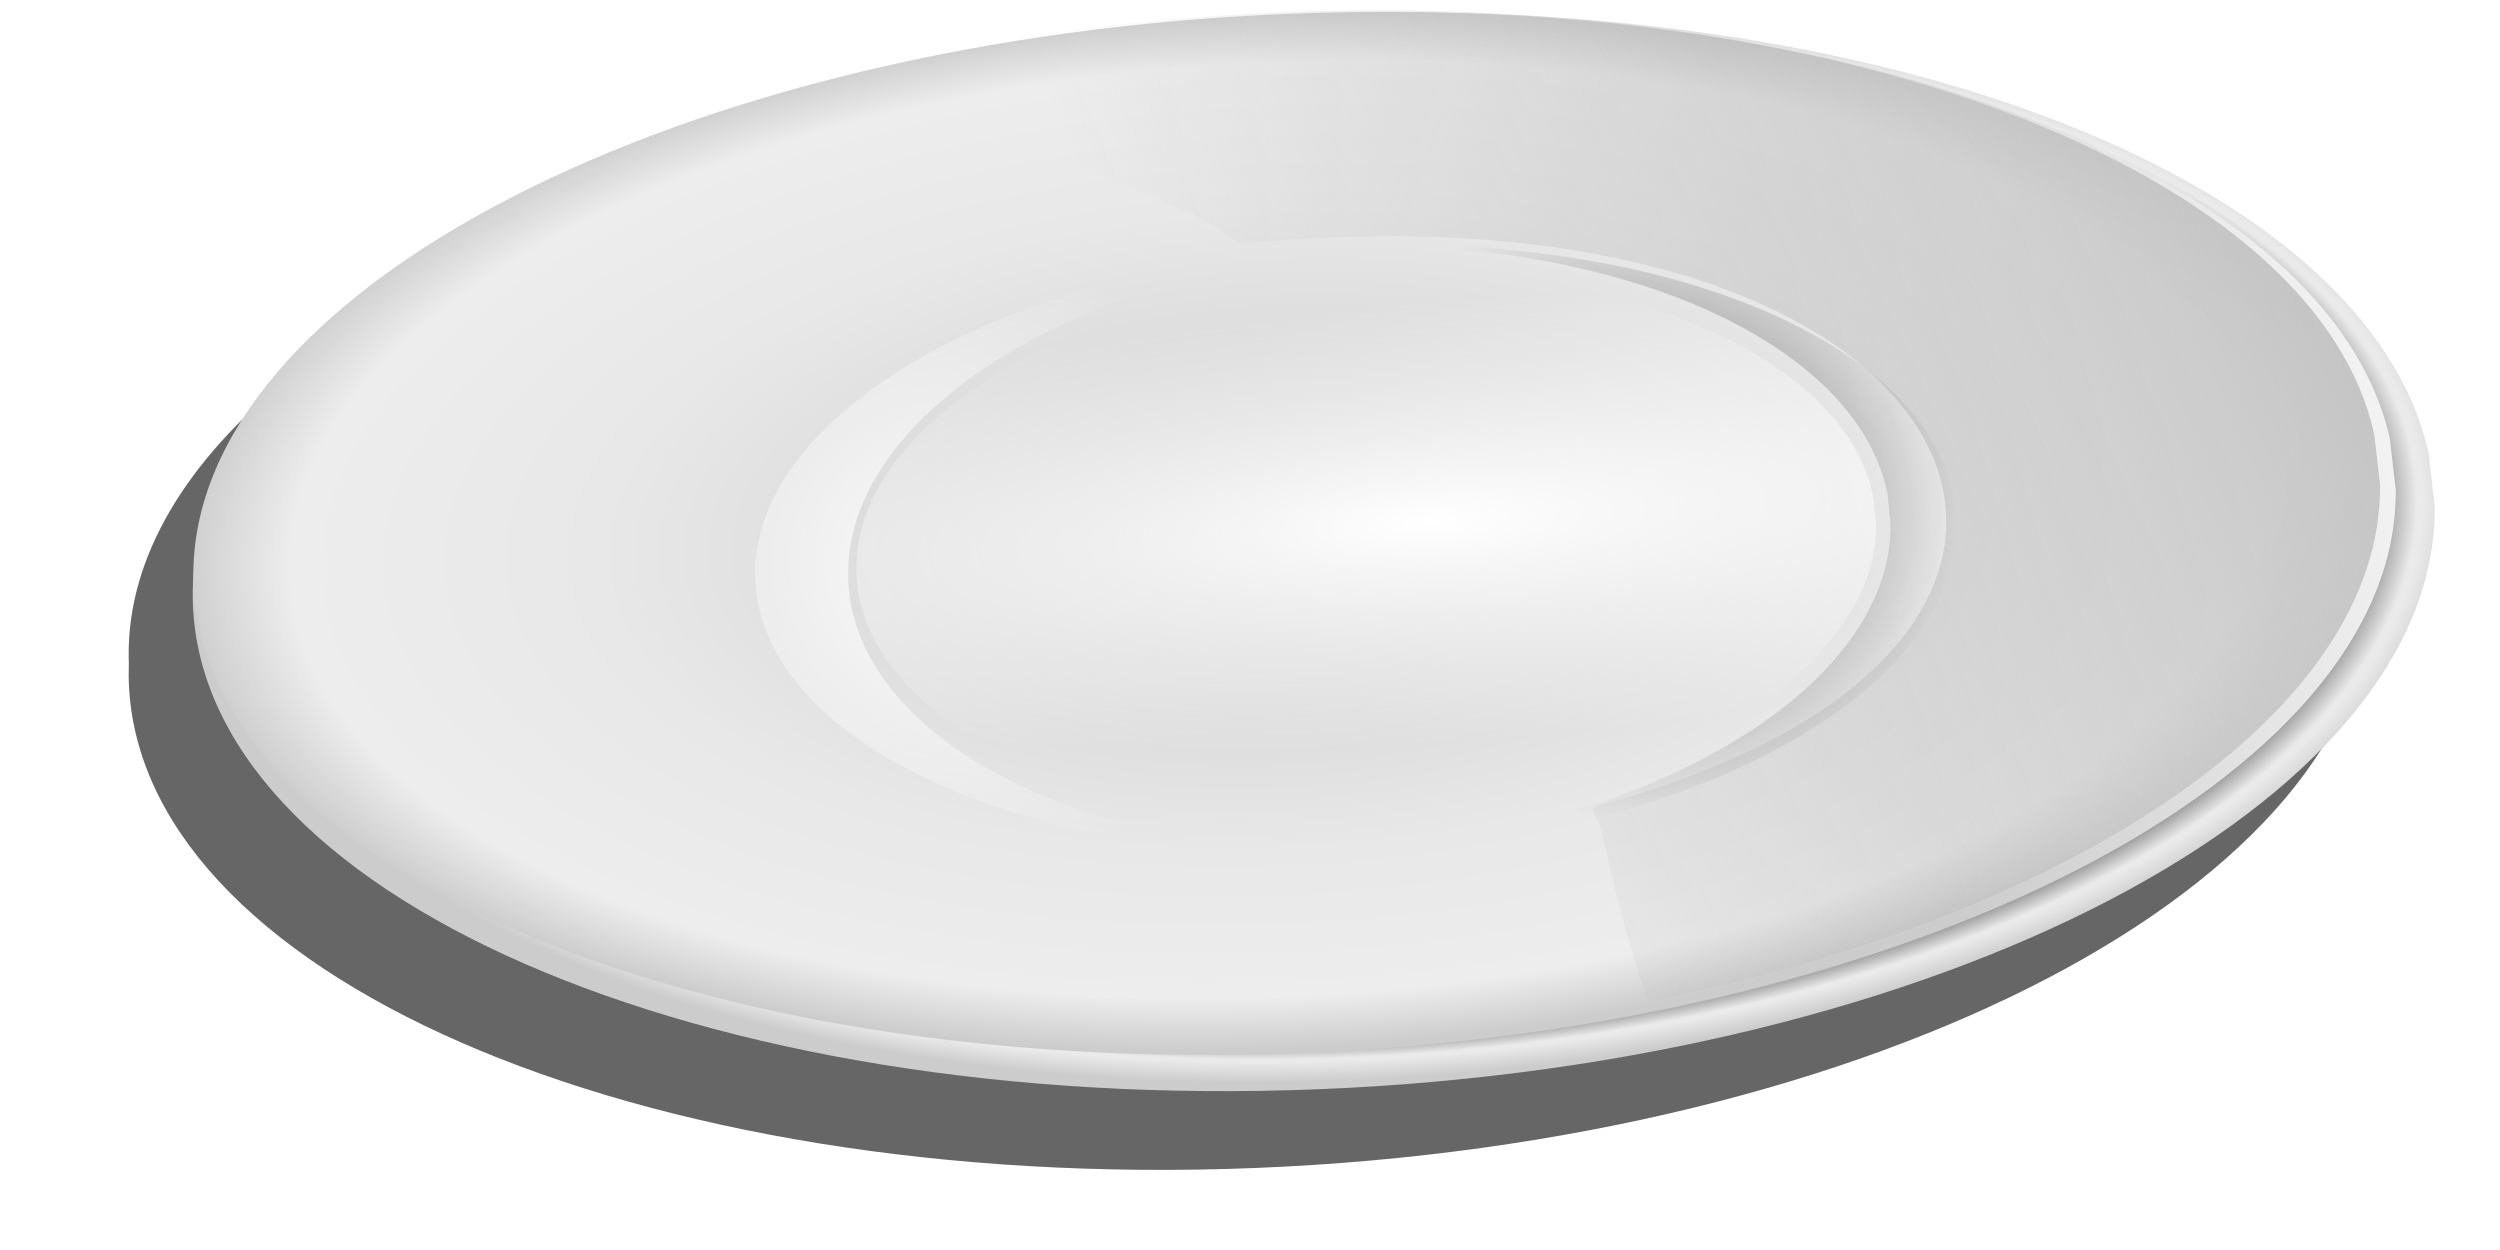
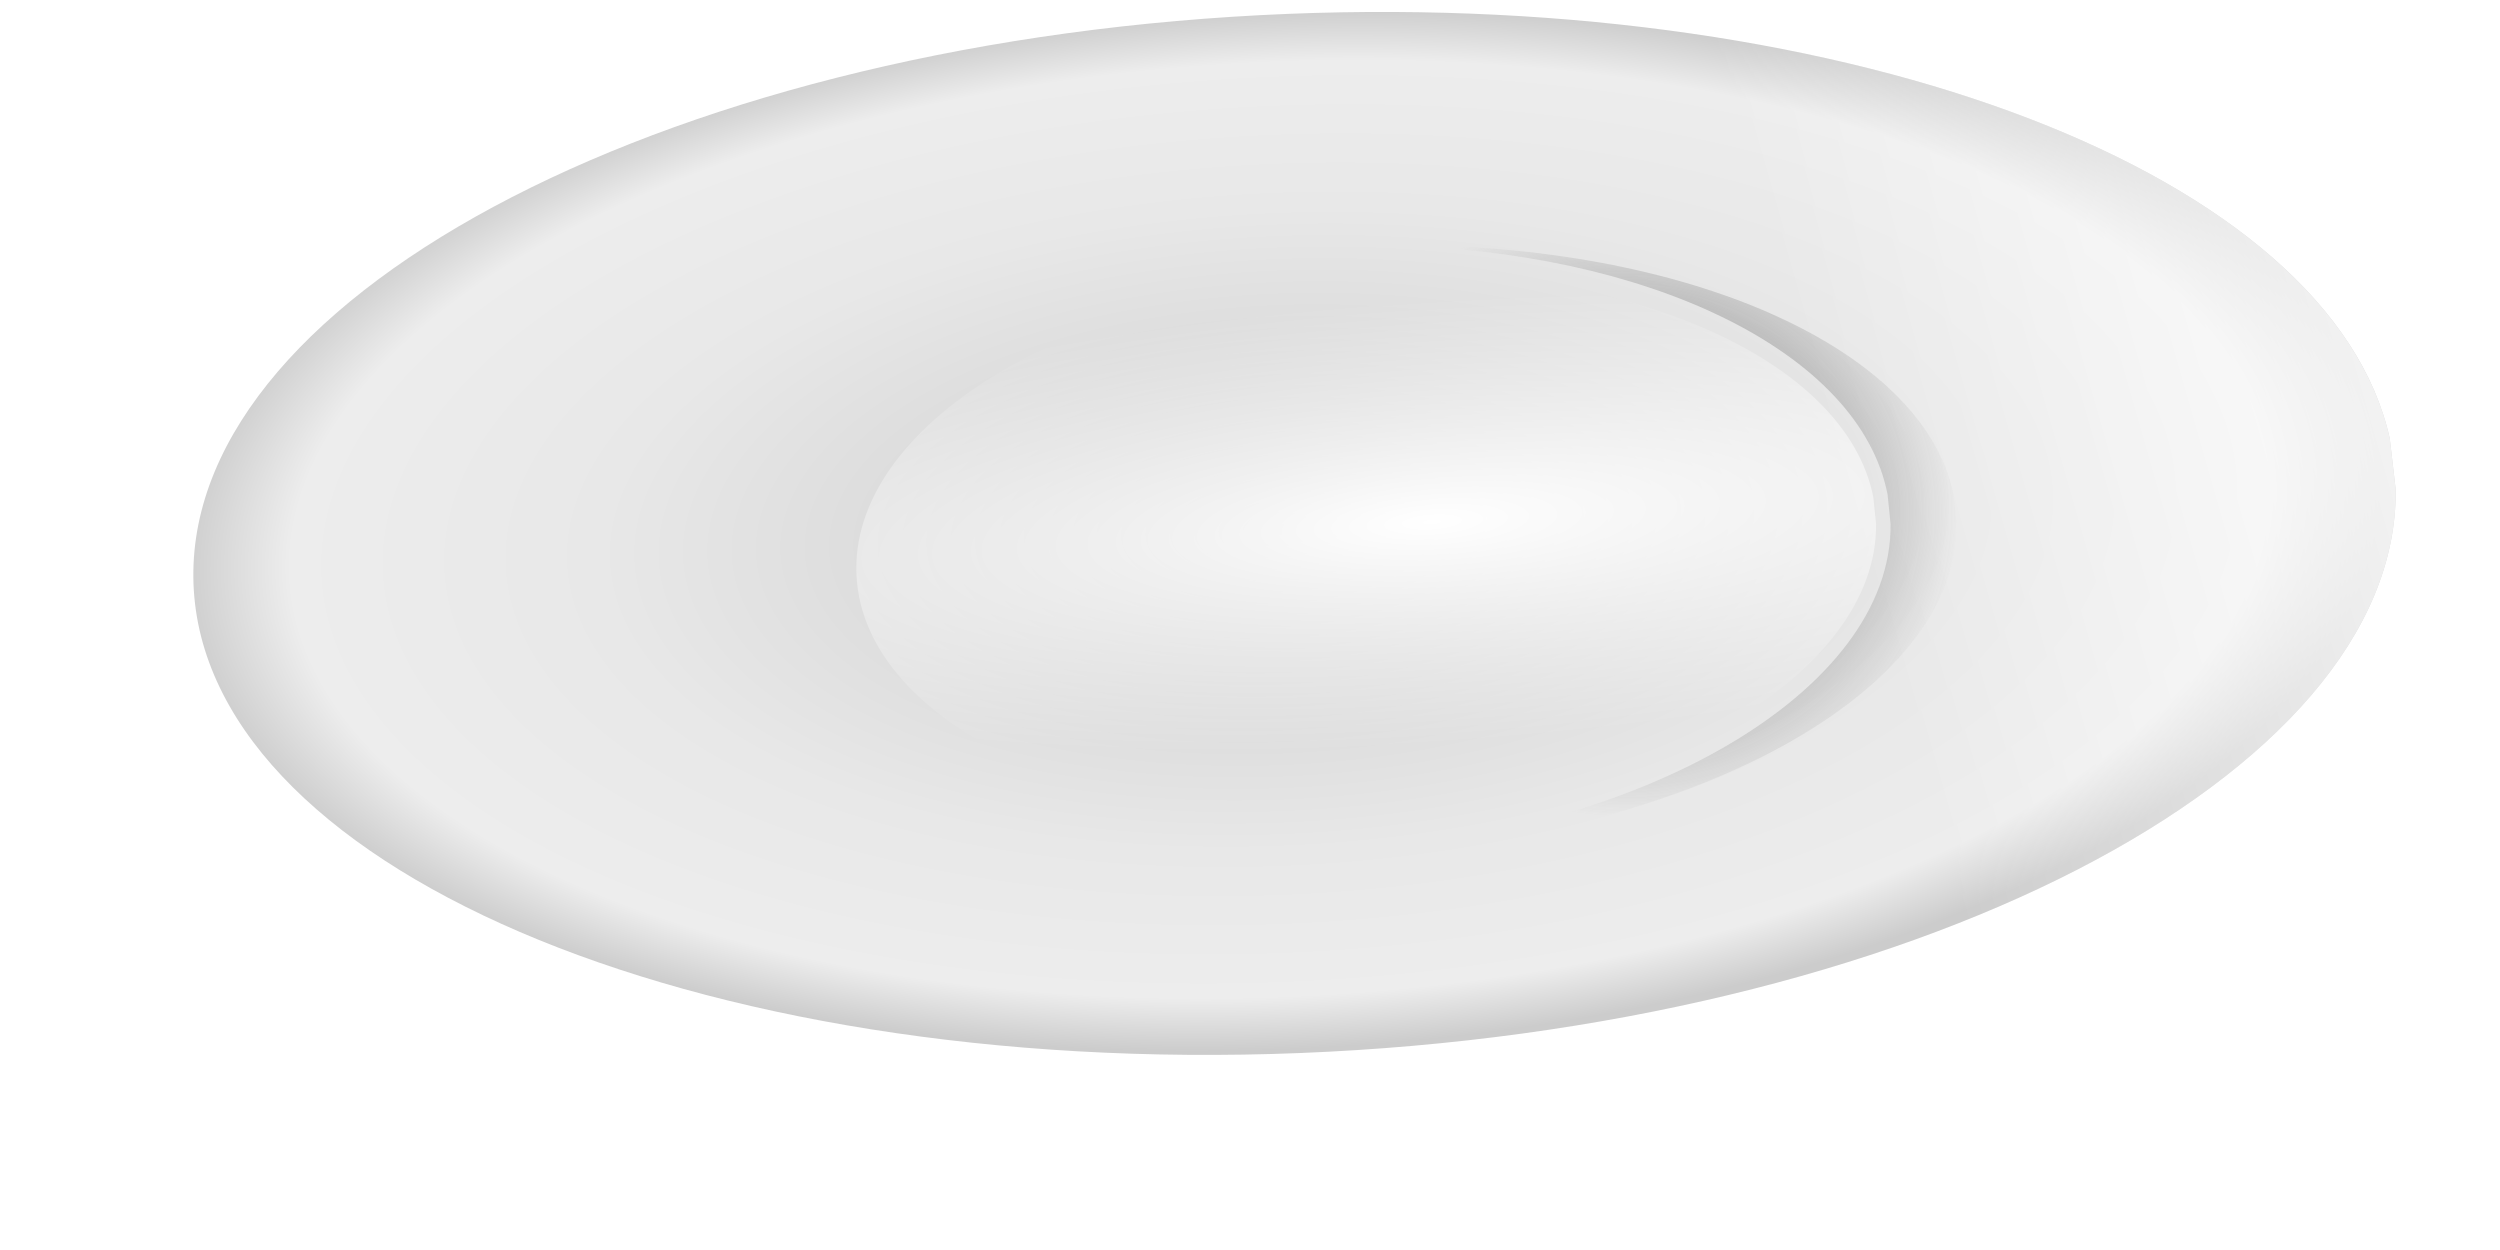
<svg xmlns="http://www.w3.org/2000/svg" xmlns:ns1="http://sodipodi.sourceforge.net/DTD/sodipodi-0.dtd" xmlns:ns2="http://www.inkscape.org/namespaces/inkscape" id="svg2" ns1:docname="dish.svg" viewBox="0 0 1000 500" version="1.1" ns2:version="0.48.3.1 r9886">
  <defs id="defs4">
    <filter id="filter3929" ns2:collect="always" color-interpolation-filters="sRGB">
      <feGaussianBlur id="feGaussianBlur3931" stdDeviation="11.633" ns2:collect="always" />
    </filter>
    <filter id="filter3933" ns2:collect="always" color-interpolation-filters="sRGB">
      <feGaussianBlur id="feGaussianBlur3935" stdDeviation="1.918" ns2:collect="always" />
    </filter>
    <filter id="filter3937" ns2:collect="always" color-interpolation-filters="sRGB">
      <feGaussianBlur id="feGaussianBlur3939" stdDeviation="1.911" ns2:collect="always" />
    </filter>
    <filter id="filter3945" ns2:collect="always" color-interpolation-filters="sRGB">
      <feGaussianBlur id="feGaussianBlur3947" stdDeviation="6.697" ns2:collect="always" />
    </filter>
    <radialGradient id="radialGradient3959" gradientUnits="userSpaceOnUse" cy="430.48" cx="482.22" gradientTransform="matrix(1 0 0 .386 0 267.49)" r="293.45" ns2:collect="always">
      <stop id="stop3773" style="stop-color:#cccccc" offset="0" />
      <stop id="stop3783" style="stop-color:#a3a3a3" offset=".93" />
      <stop id="stop3779" style="stop-color:#eaeaea" offset=".957" />
      <stop id="stop3781" style="stop-color:#eaeaea" offset=".962" />
      <stop id="stop3775" style="stop-color:#cccccc" offset="1" />
    </radialGradient>
    <radialGradient id="radialGradient3961" gradientUnits="userSpaceOnUse" cy="432.14" cx="470.24" gradientTransform="matrix(1 0 0 .386 0 267.49)" r="293.45" ns2:collect="always">
      <stop id="stop3787" style="stop-color:#cccccc" offset="0" />
      <stop id="stop3795" style="stop-color:#e8e8e8" offset=".619" />
      <stop id="stop3793" style="stop-color:#ededed" offset=".898" />
      <stop id="stop3789" style="stop-color:#cccccc" offset="1" />
    </radialGradient>
    <linearGradient id="linearGradient3963" y2="439.87" gradientUnits="userSpaceOnUse" x2="622.61" y1="380.75" x1="800.39" ns2:collect="always">
      <stop id="stop3801" style="stop-color:#ffffff" offset="0" />
      <stop id="stop3803" style="stop-color:#ffffff;stop-opacity:0" offset="1" />
    </linearGradient>
    <linearGradient id="linearGradient3965" y2="500" gradientUnits="userSpaceOnUse" x2="505.71" gradientTransform="matrix(.991 0 0 .992 2.695 .683)" y1="245.71" x1="1065.7" ns2:collect="always">
      <stop id="stop3878" style="stop-color:#b3b3b3" offset="0" />
      <stop id="stop3880" style="stop-color:#b3b3b3;stop-opacity:0" offset="1" />
    </linearGradient>
    <radialGradient id="radialGradient3967" gradientUnits="userSpaceOnUse" cy="444.5" cx="365.47" gradientTransform="matrix(1 0 0 .908 0 40.238)" r="134.03" ns2:collect="always">
      <stop id="stop3855" style="stop-color:#ffffff" offset="0" />
      <stop id="stop3857" style="stop-color:#ffffff;stop-opacity:0" offset="1" />
    </radialGradient>
    <radialGradient id="radialGradient3969" gradientUnits="userSpaceOnUse" cy="421.28" cx="629.45" gradientTransform="matrix(1 0 0 .915 0 37.387)" r="133.1" ns2:collect="always">
      <stop id="stop3847" style="stop-color:#666666" offset="0" />
      <stop id="stop3849" style="stop-color:#666666;stop-opacity:0" offset="1" />
    </radialGradient>
    <radialGradient id="radialGradient3971" gradientUnits="userSpaceOnUse" cy="407.96" cx="506.49" gradientTransform="matrix(1.767 -.025 .002 .315 -383.55 310.42)" r="293.45" ns2:collect="always">
      <stop id="stop3894" style="stop-color:#ffffff" offset="0" />
      <stop id="stop3896" style="stop-color:#ffffff;stop-opacity:0" offset="1" />
    </radialGradient>
  </defs>
  <ns1:namedview id="base" bordercolor="#666666" ns2:pageshadow="2" ns2:window-y="25" pagecolor="#ffffff" ns2:window-height="820" ns2:window-maximized="1" ns2:zoom="0.49497475" ns2:window-x="0" showgrid="false" borderopacity="1.0" ns2:current-layer="layer2" ns2:cx="269.34047" ns2:cy="573.63134" ns2:window-width="1600" ns2:pageopacity="0.0" ns2:document-units="px" />
  <g id="layer2" ns2:label="above" ns2:groupmode="layer" transform="translate(0,-400)">
    <g id="g3949" transform="translate(21.143 181.97)">
-       <path id="path3900" d="m507.73 253.58c-3.268-0.015-6.526 0.011-9.812 0.031-10.346 0.063-20.796 0.301-31.312 0.719-73.792 2.932-143.16 14.353-203.94 32.062 0.914 0.153 1.81 0.315 2.719 0.469-140.49 40.27-235.92 113.65-235.06 193.82 0.01 0.939 0.026 1.877 0.062 2.812-0.057 1.609-0.08 3.229-0.062 4.844 1.252 118.7 203.07 206.85 450.78 196.88 247.71-9.975 447.53-114.3 446.28-233l-2.406-21.062c-20.032-91.575-159.99-159.86-340.88-173.91-0.362-0.033-0.731-0.061-1.094-0.094-0.511-0.039-1.019-0.087-1.531-0.125-23.871-2.122-48.526-3.321-73.75-3.438z" style="filter:url(#filter3929);fill:#666666" ns2:connector-curvature="0" />
-       <path id="path2997" ns1:rx="293.44931" ns1:ry="113.13708" style="fill:url(#radialGradient3959)" ns1:type="arc" d="m767.72 435.33c0 62.484-131.38 113.14-293.45 113.14s-293.45-50.653-293.45-113.14c0-62.484 131.38-113.14 293.45-113.14 150.88 0 277.17 44.113 292.02 102" ns1:open="true" transform="matrix(1.528 -.062 .02 1.9 -229.05 -358.98)" ns1:cy="435.32983" ns1:cx="474.26663" ns1:end="6.1846048" ns1:start="0" />
      <path id="path3767" ns1:rx="293.44931" ns1:ry="113.13708" style="fill:url(#radialGradient3961)" ns1:type="arc" d="m767.72 435.33c0 62.484-131.38 113.14-293.45 113.14s-293.45-50.653-293.45-113.14c0-62.484 131.38-113.14 293.45-113.14 150.88 0 277.17 44.113 292.02 102" ns1:open="true" transform="matrix(1.501 -.06 .02 1.837 -223.92 -339.84)" ns1:cy="435.32983" ns1:cx="474.26663" ns1:end="6.1846048" ns1:start="0" />
      <path id="path3797" ns1:rx="293.44931" ns1:ry="113.13708" style="fill:url(#linearGradient3963)" ns1:type="arc" d="m767.72 435.33c0 62.484-131.38 113.14-293.45 113.14s-293.45-50.653-293.45-113.14c0-62.484 131.38-113.14 293.45-113.14 150.88 0 277.17 44.113 292.02 102" ns1:open="true" transform="matrix(1.501 -.06 .02 1.837 -223.92 -339.84)" ns1:cy="435.32983" ns1:cx="474.26663" ns1:end="6.1846048" ns1:start="0" />
-       <path id="path3861" d="m523.62 222.18c-10.346 0.063-20.782 0.295-31.299 0.713-73.792 2.932-143.18 14.358-203.95 32.067 75.277 12.56 132.02 30.71 175.25 52.815 4.841 2.475 8.858 8.063 14.024 7.567 291.82-28.029 383.09 160.1 139.62 225.09-3.216 0.859 1.471 6.525 2.198 9.769 5.248 23.414 10.779 46.477 18.73 68.539 171.19-34.61 293.65-116.39 292.69-206.89l-2.353-20.22c-22.13-99.77-194.54-170.74-404.91-169.45z" style="fill:url(#linearGradient3965)" ns2:connector-curvature="0" />
-       <path id="path3821" style="filter:url(#filter3933);fill:url(#radialGradient3967)" ns2:connector-curvature="0" d="m537.25 316.12c-5.698 0.037-11.427 0.161-17.219 0.406-132.71 5.629-239.76 64.511-239.09 131.5 0.653 65.236 103.23 114.09 231.16 111.41-108.9-2.729-193.43-49.763-194-111.41-0.619-66.989 98.137-125.87 220.59-131.5 3.458-0.159 6.89-0.273 10.312-0.344-3.886-0.071-7.814-0.088-11.75-0.062z" />
      <path id="path3823" style="filter:url(#filter3937);fill:url(#radialGradient3969)" ns2:connector-curvature="0" d="m537.25 316.12c-1.495 0.01-2.999 0.039-4.5 0.062 105.1 1.666 189.95 42.621 201.12 99.562l1.219 11.906c0.634 66.989-100.52 125.84-225.94 131.47-4.639 0.208-9.241 0.348-13.812 0.406 8.903 0.127 17.929-0.018 27.094-0.406 132.71-5.629 239.76-64.48 239.09-131.47l-1.27-11.9c-12.182-58.662-107.14-100.38-223-99.625z" />
      <path id="path3888" ns1:rx="293.44931" ns1:ry="113.13708" style="filter:url(#filter3945);fill:url(#radialGradient3971)" ns1:type="arc" d="m767.72 435.33c0 62.484-131.38 113.14-293.45 113.14s-293.45-50.653-293.45-113.14c0-62.484 131.38-113.14 293.45-113.14 150.88 0 277.17 44.113 292.02 102" ns1:open="true" transform="matrix(.695 -.031 .009 .965 191.8 31.379)" ns1:cy="435.32983" ns1:cx="474.26663" ns1:end="6.1846048" ns1:start="0" />
    </g>
  </g>
</svg>